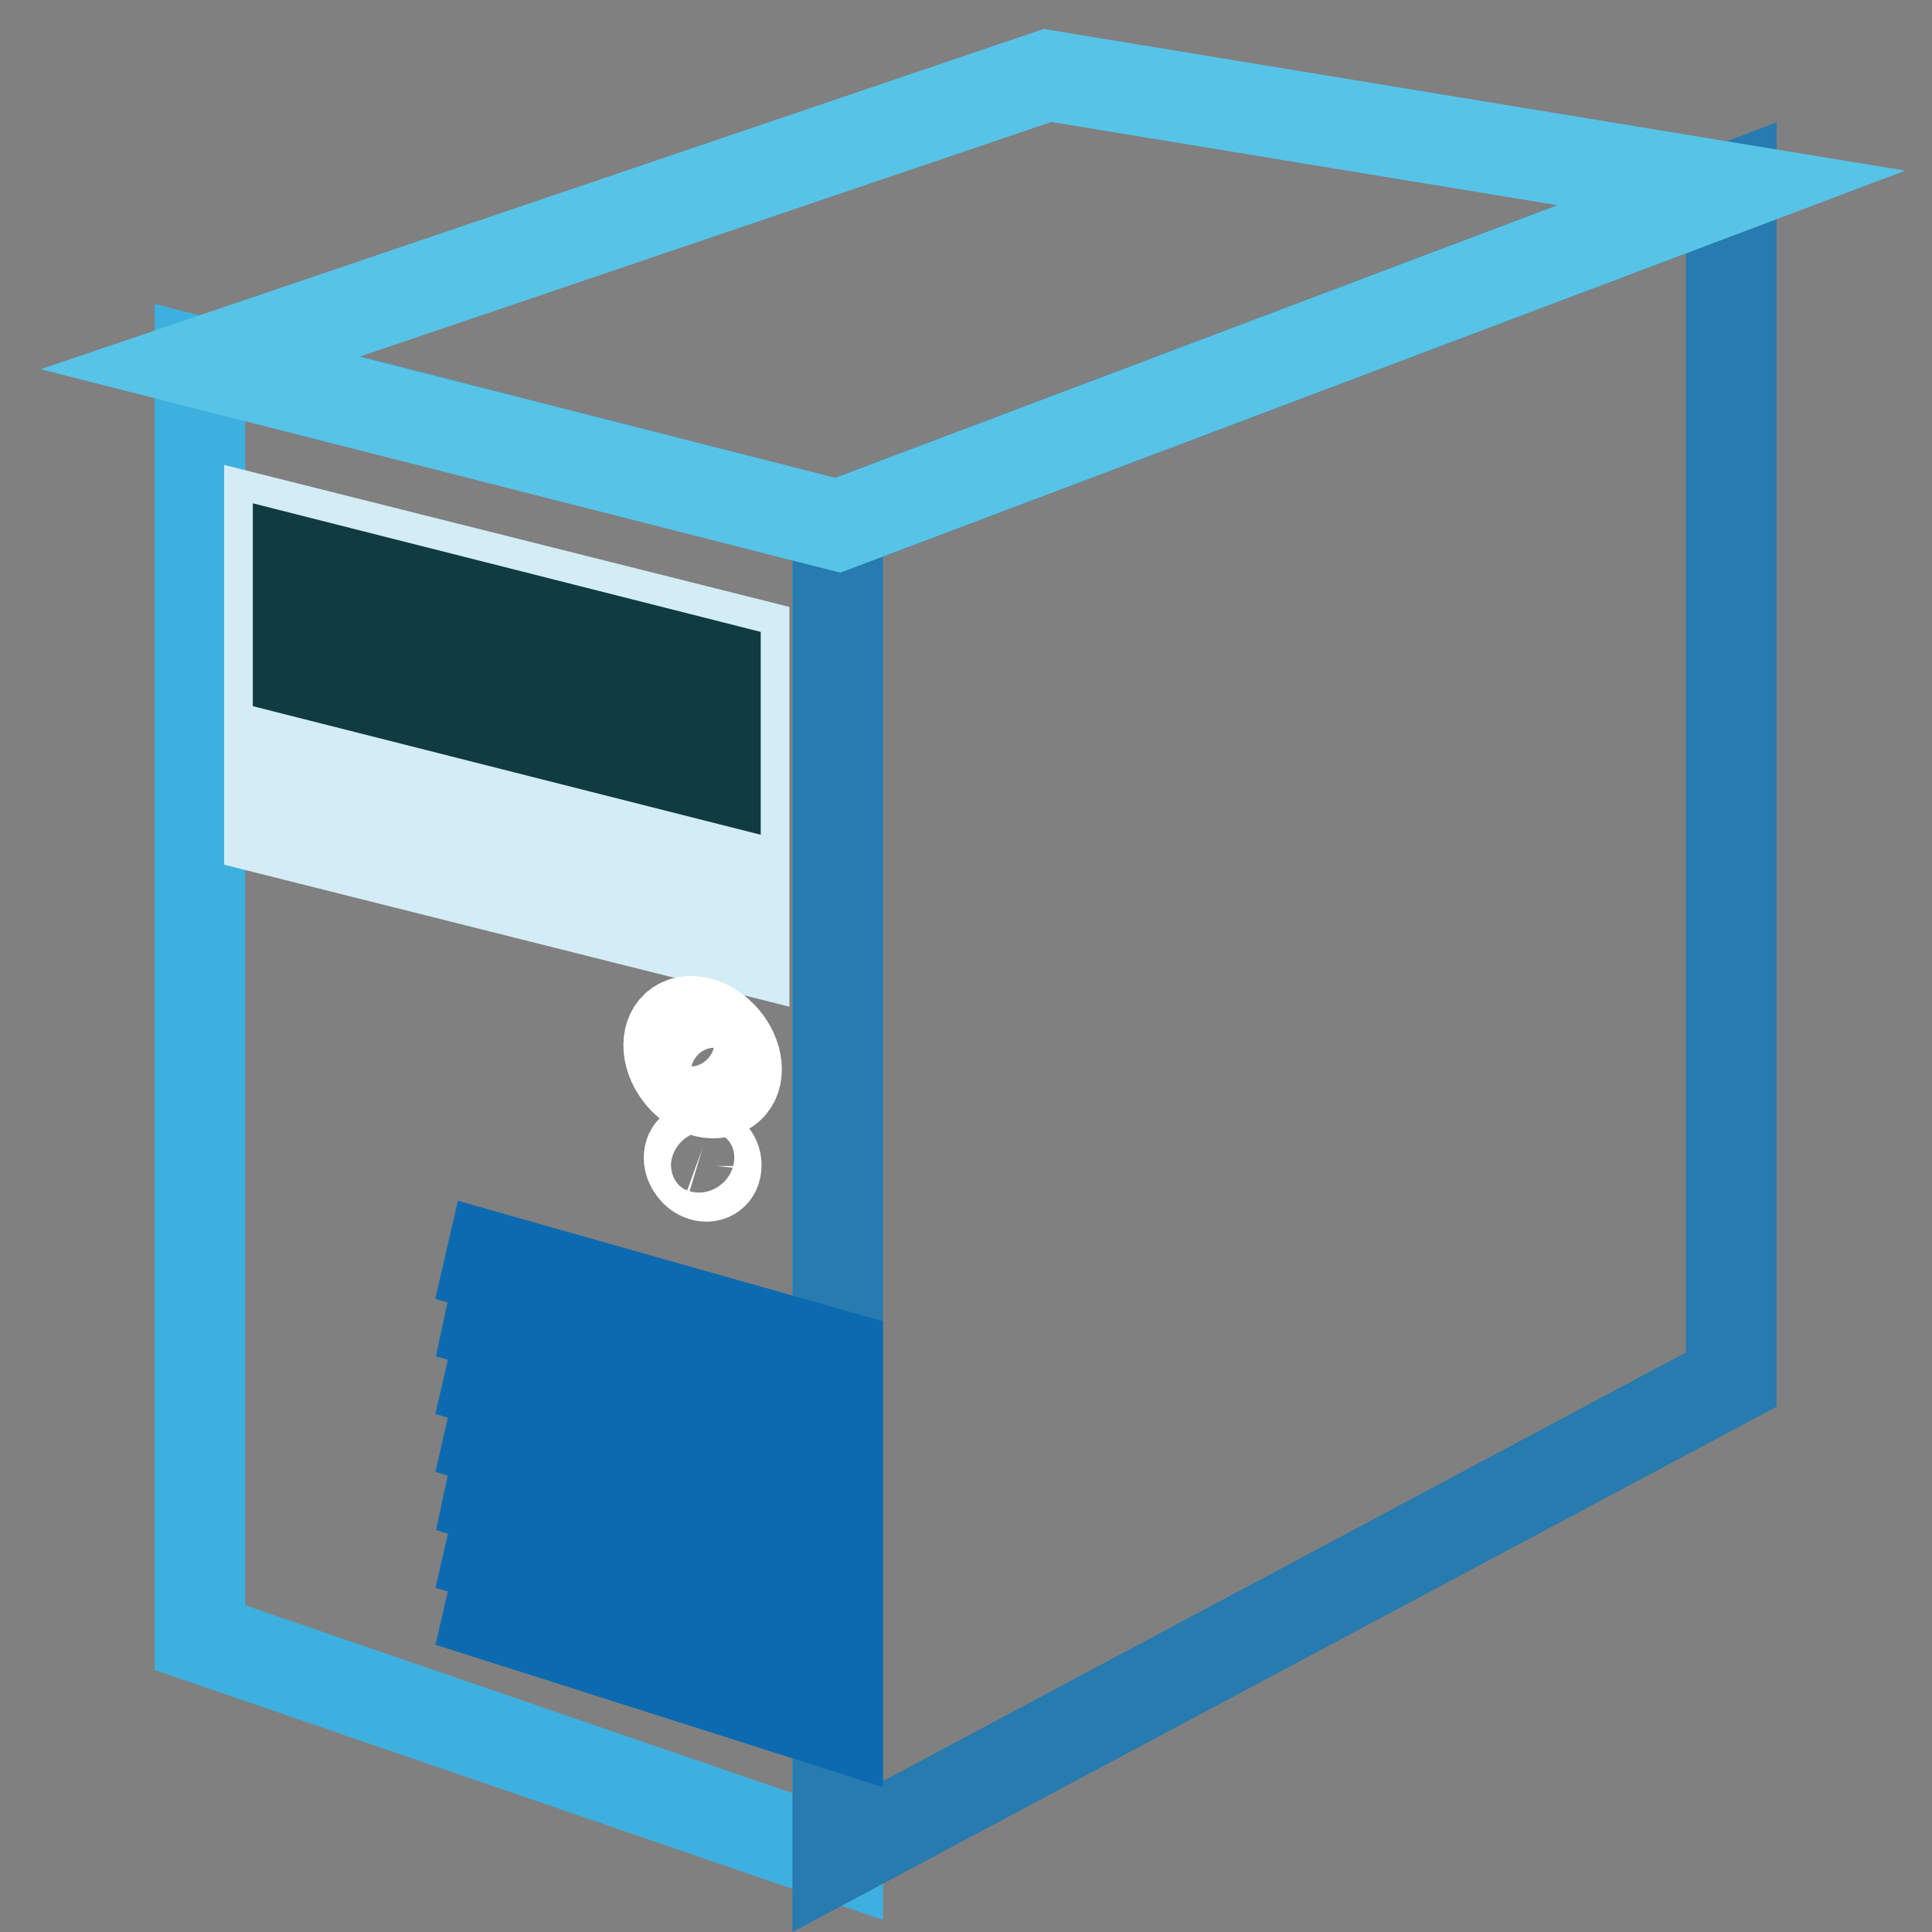
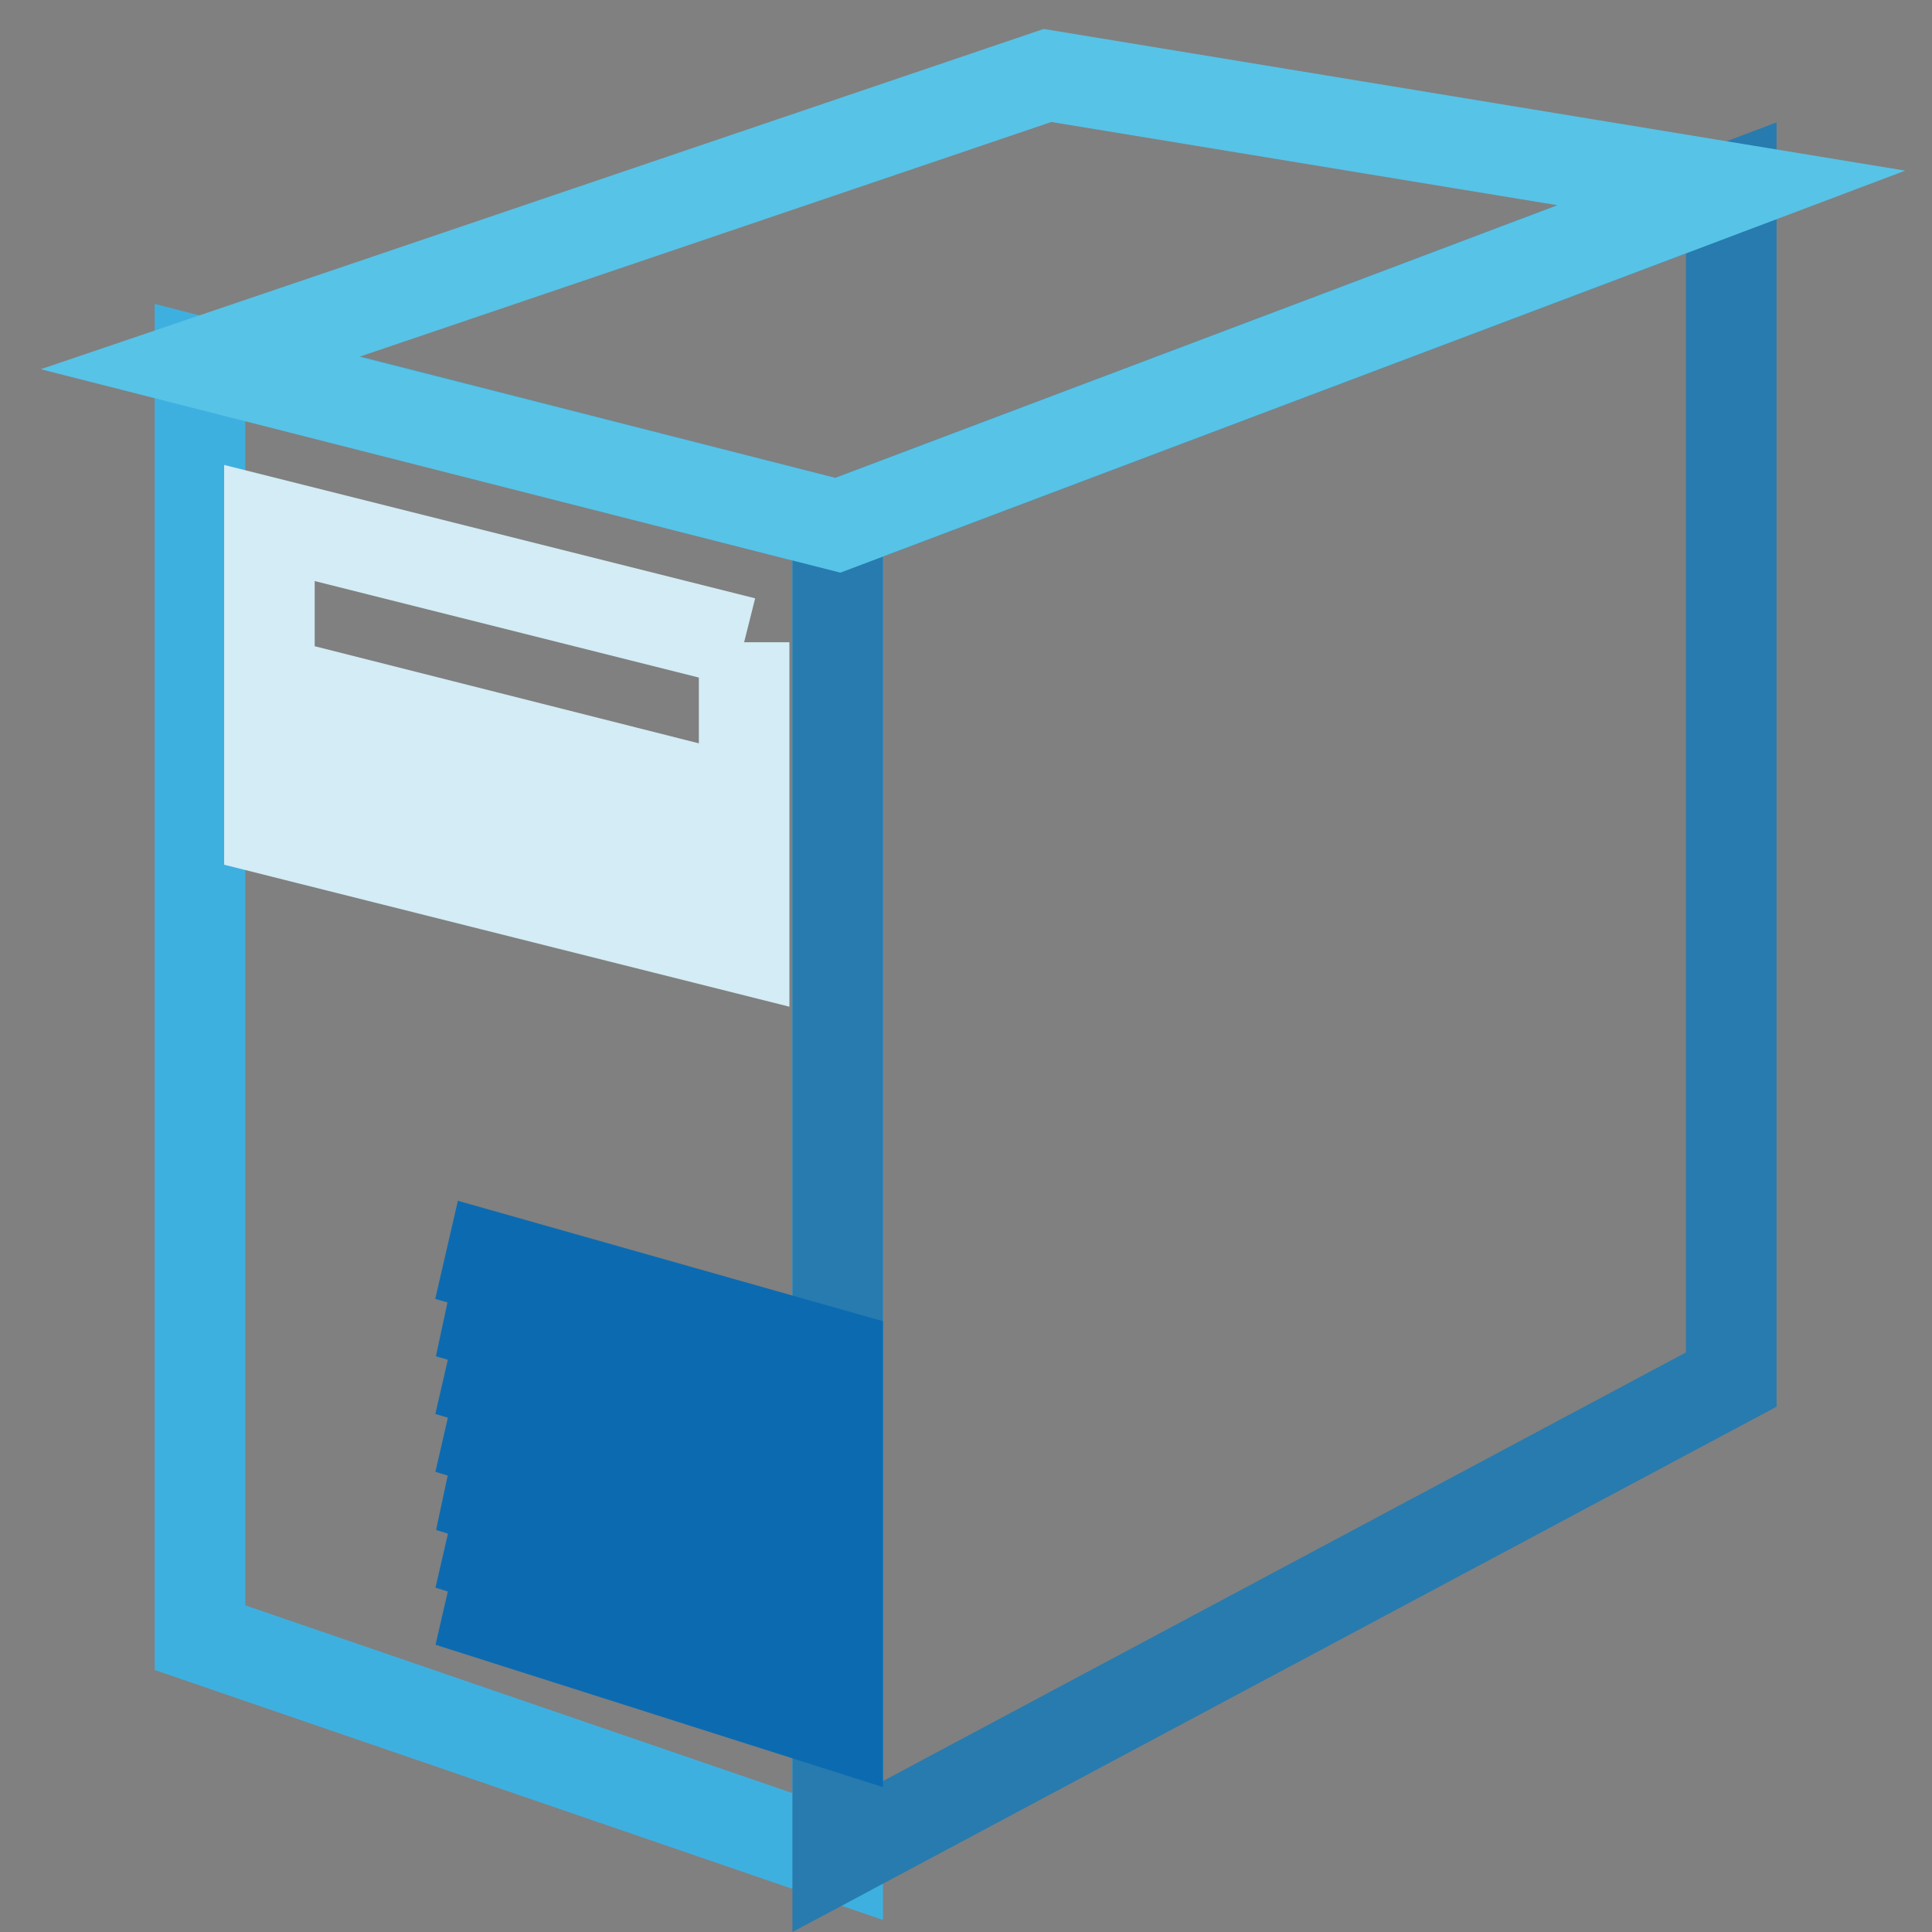
<svg xmlns="http://www.w3.org/2000/svg" version="1.1" x="0px" y="0px" viewBox="0 0 256 256" enable-background="new 0 0 256 256" xml:space="preserve">
  <rect x="0" y="0" width="256" height="256" fill="#808080" stroke="none" />
  <g>
    <path stroke-width="12" fill-opacity="0" stroke="#3eb0e0" d="M111,246l-84.5-29v-169L111,69.6V246z" />
    <path stroke-width="12" fill-opacity="0" stroke="#277baf" d="M111,246l118.4-63.2V24.9L111,69.6V246z" />
    <path stroke-width="12" fill-opacity="0" stroke="#57c3e7" d="M26.5,48.1L111,69.6l118.4-44.7L138.8,10L26.5,48.1z" />
-     <path stroke-width="12" fill-opacity="0" stroke="#d3ecf5" d="M98.6,85.1v21.1L35.7,90.3V69.3L98.6,85.1z M35.7,97.8l62.9,15.8v-2.6L35.7,95.2V97.8z M35.7,103.8 l62.9,15.8V117l-62.9-15.8V103.8z M35.7,109.9l62.9,15.8v-2.6l-62.9-15.8V109.9z" />
-     <path stroke-width="12" fill-opacity="0" stroke="#103b41" d="M39.5,74.4v8.9l55.3,14v-8.9L39.5,74.4z M39.5,88.9l55.3,14v-3.5l-55.3-14V88.9z" />
+     <path stroke-width="12" fill-opacity="0" stroke="#d3ecf5" d="M98.6,85.1v21.1L35.7,90.3V69.3L98.6,85.1M35.7,97.8l62.9,15.8v-2.6L35.7,95.2V97.8z M35.7,103.8 l62.9,15.8V117l-62.9-15.8V103.8z M35.7,109.9l62.9,15.8v-2.6l-62.9-15.8V109.9z" />
    <path stroke-width="12" fill-opacity="0" stroke="#0c6bb0" d="M111,228.6v-1.4l-45.9-14.6l-0.3,1.3L111,228.6z M64.8,206.3l46.2,14.4v-1.4L65.1,205L64.8,206.3z  M64.8,198.6l46.2,14.1v-1.4l-45.9-14.1L64.8,198.6z M111,179.6l-45.9-13l-0.3,1.3l46.2,13.1V179.6z M64.8,175.5l46.2,13.3v-1.4 l-45.9-13.3L64.8,175.5z M64.8,190.9l46.2,13.9v-1.4l-45.9-13.8L64.8,190.9z M64.8,183.2l46.2,13.6v-1.4l-45.9-13.5L64.8,183.2z" />
-     <path stroke-width="12" fill-opacity="0" stroke="#ffffff" d="M93.1,135.6c-2.5-0.9-4.5,0.4-4.5,2.9c0,2.5,2,5.3,4.5,6.1c2.5,0.8,4.5-0.5,4.5-2.9 C97.6,139.2,95.6,136.5,93.1,135.6z M93.1,152.1c-1-0.3-1.8,0.3-1.8,1.3c0,1,0.8,2.1,1.8,2.4c1,0.3,1.8-0.3,1.8-1.3 C95,153.5,94.2,152.5,93.1,152.1z" />
  </g>
</svg>